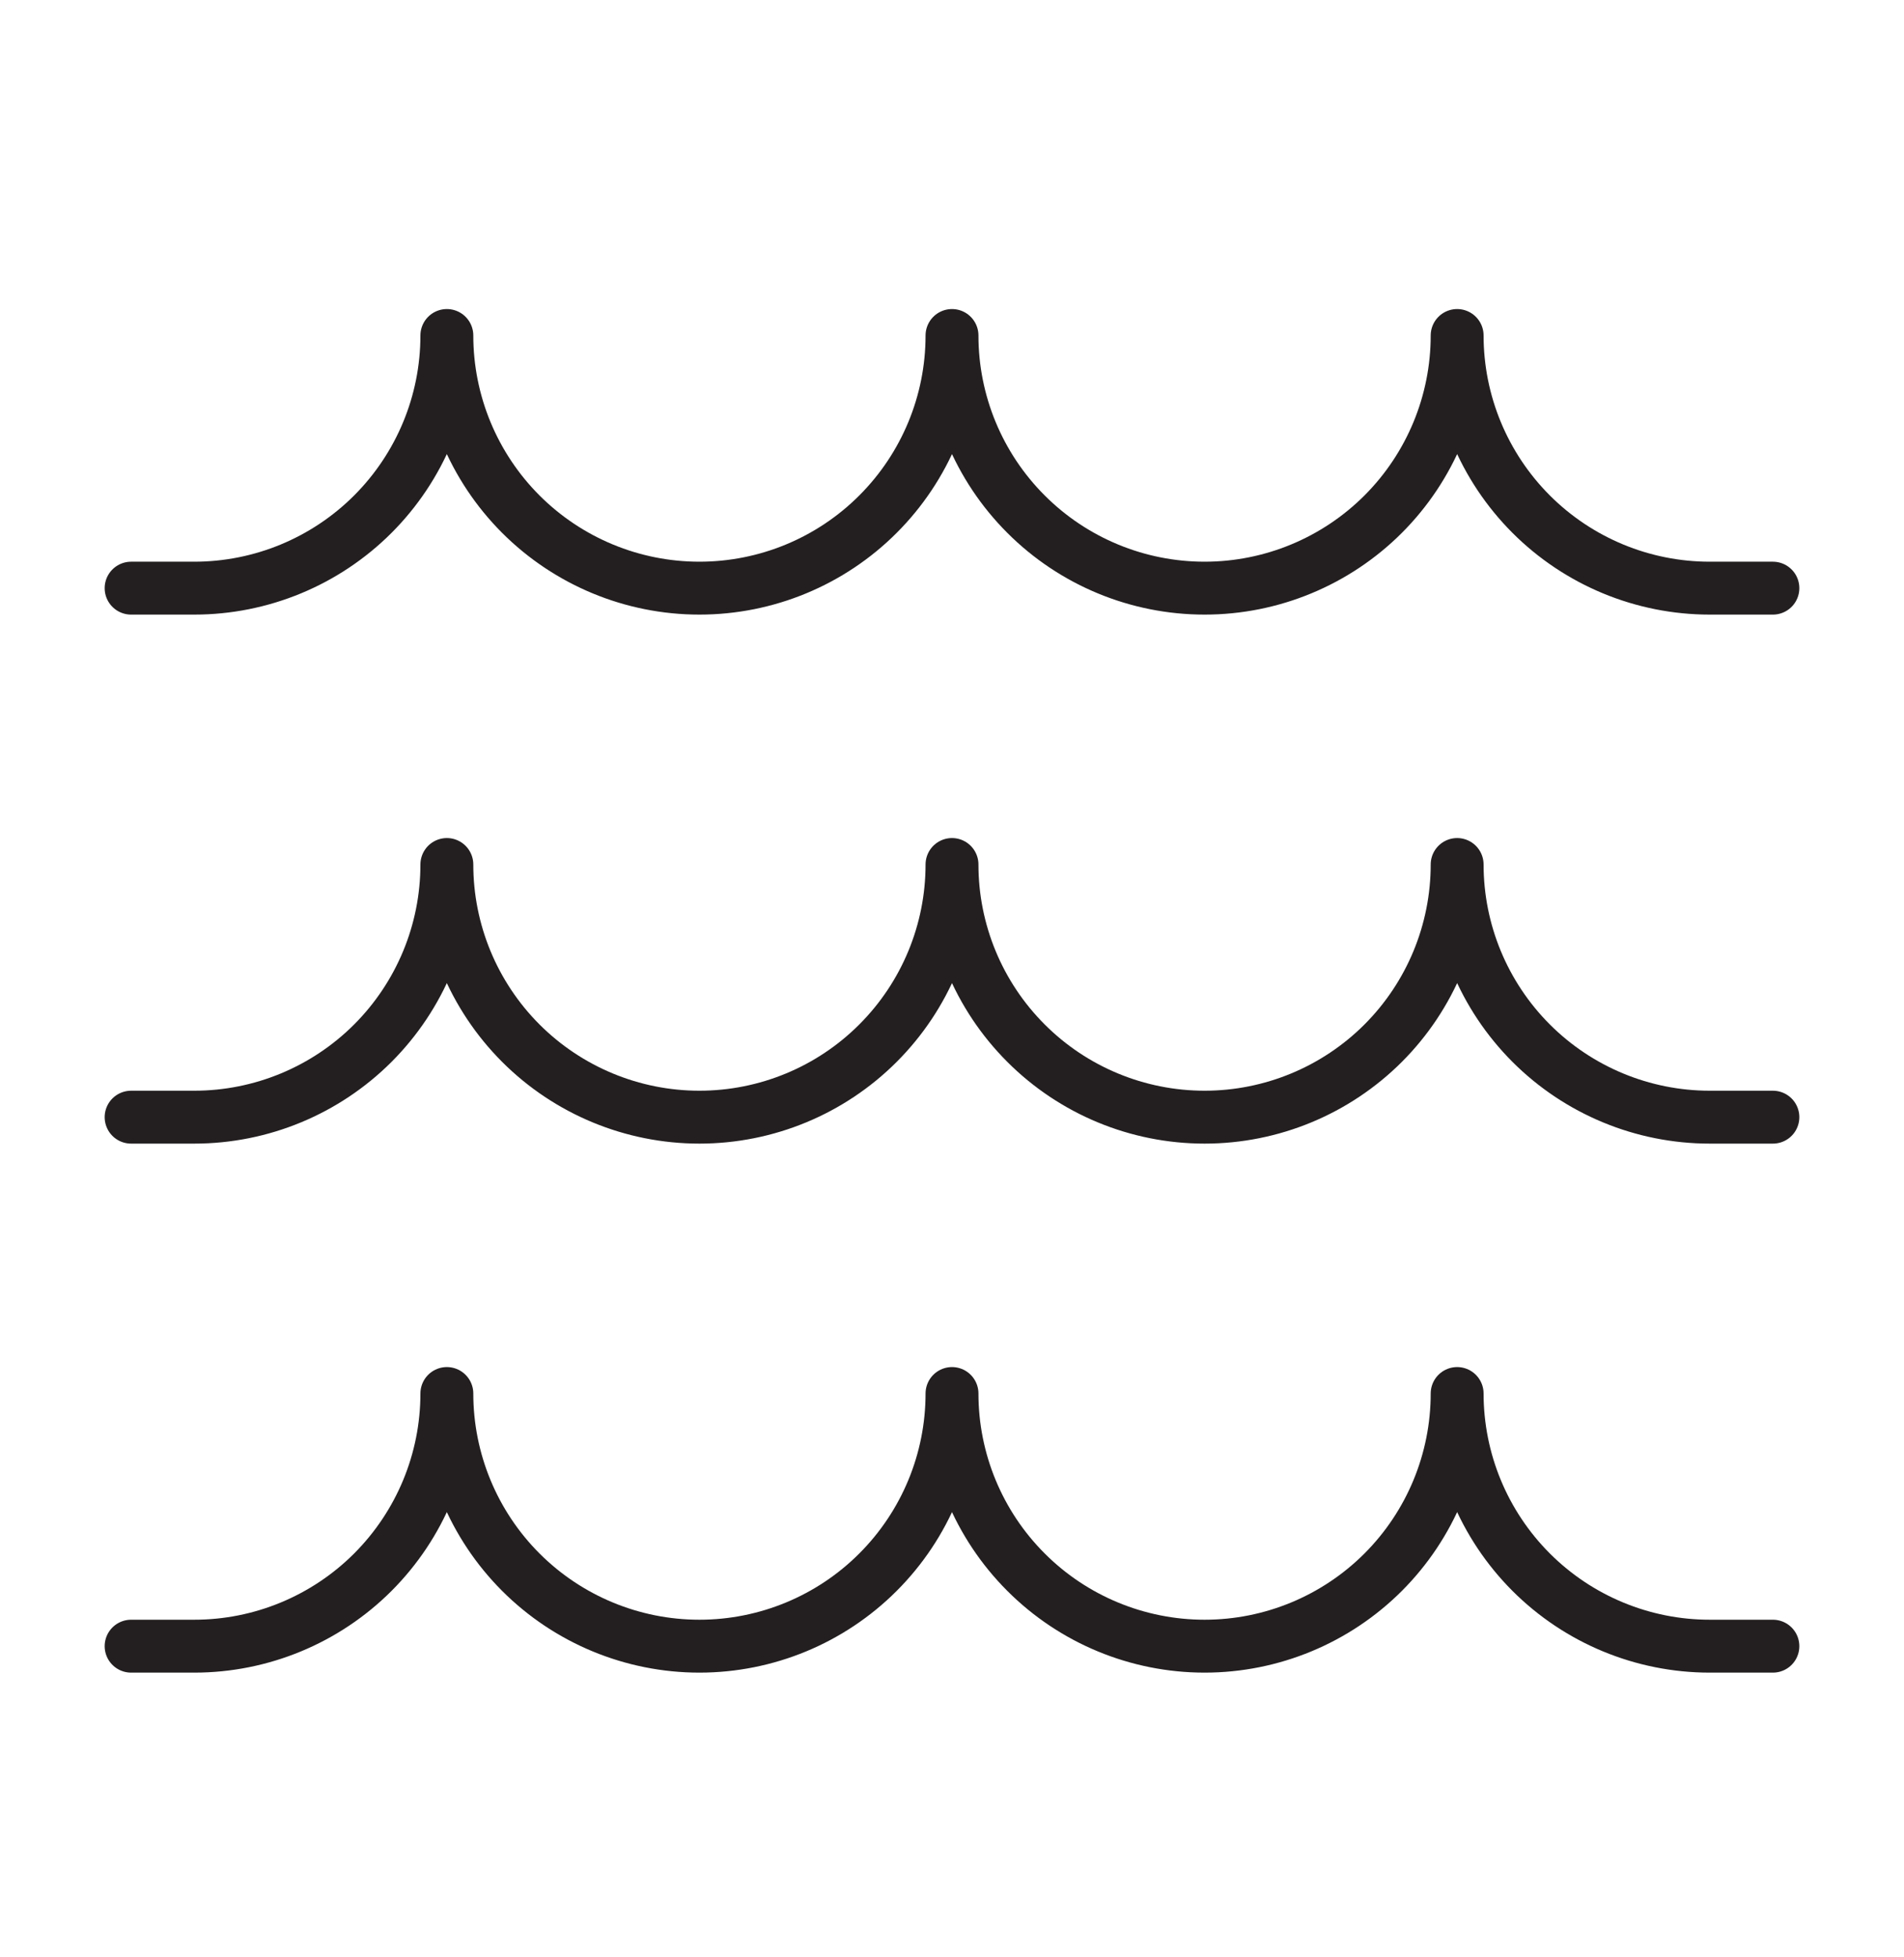
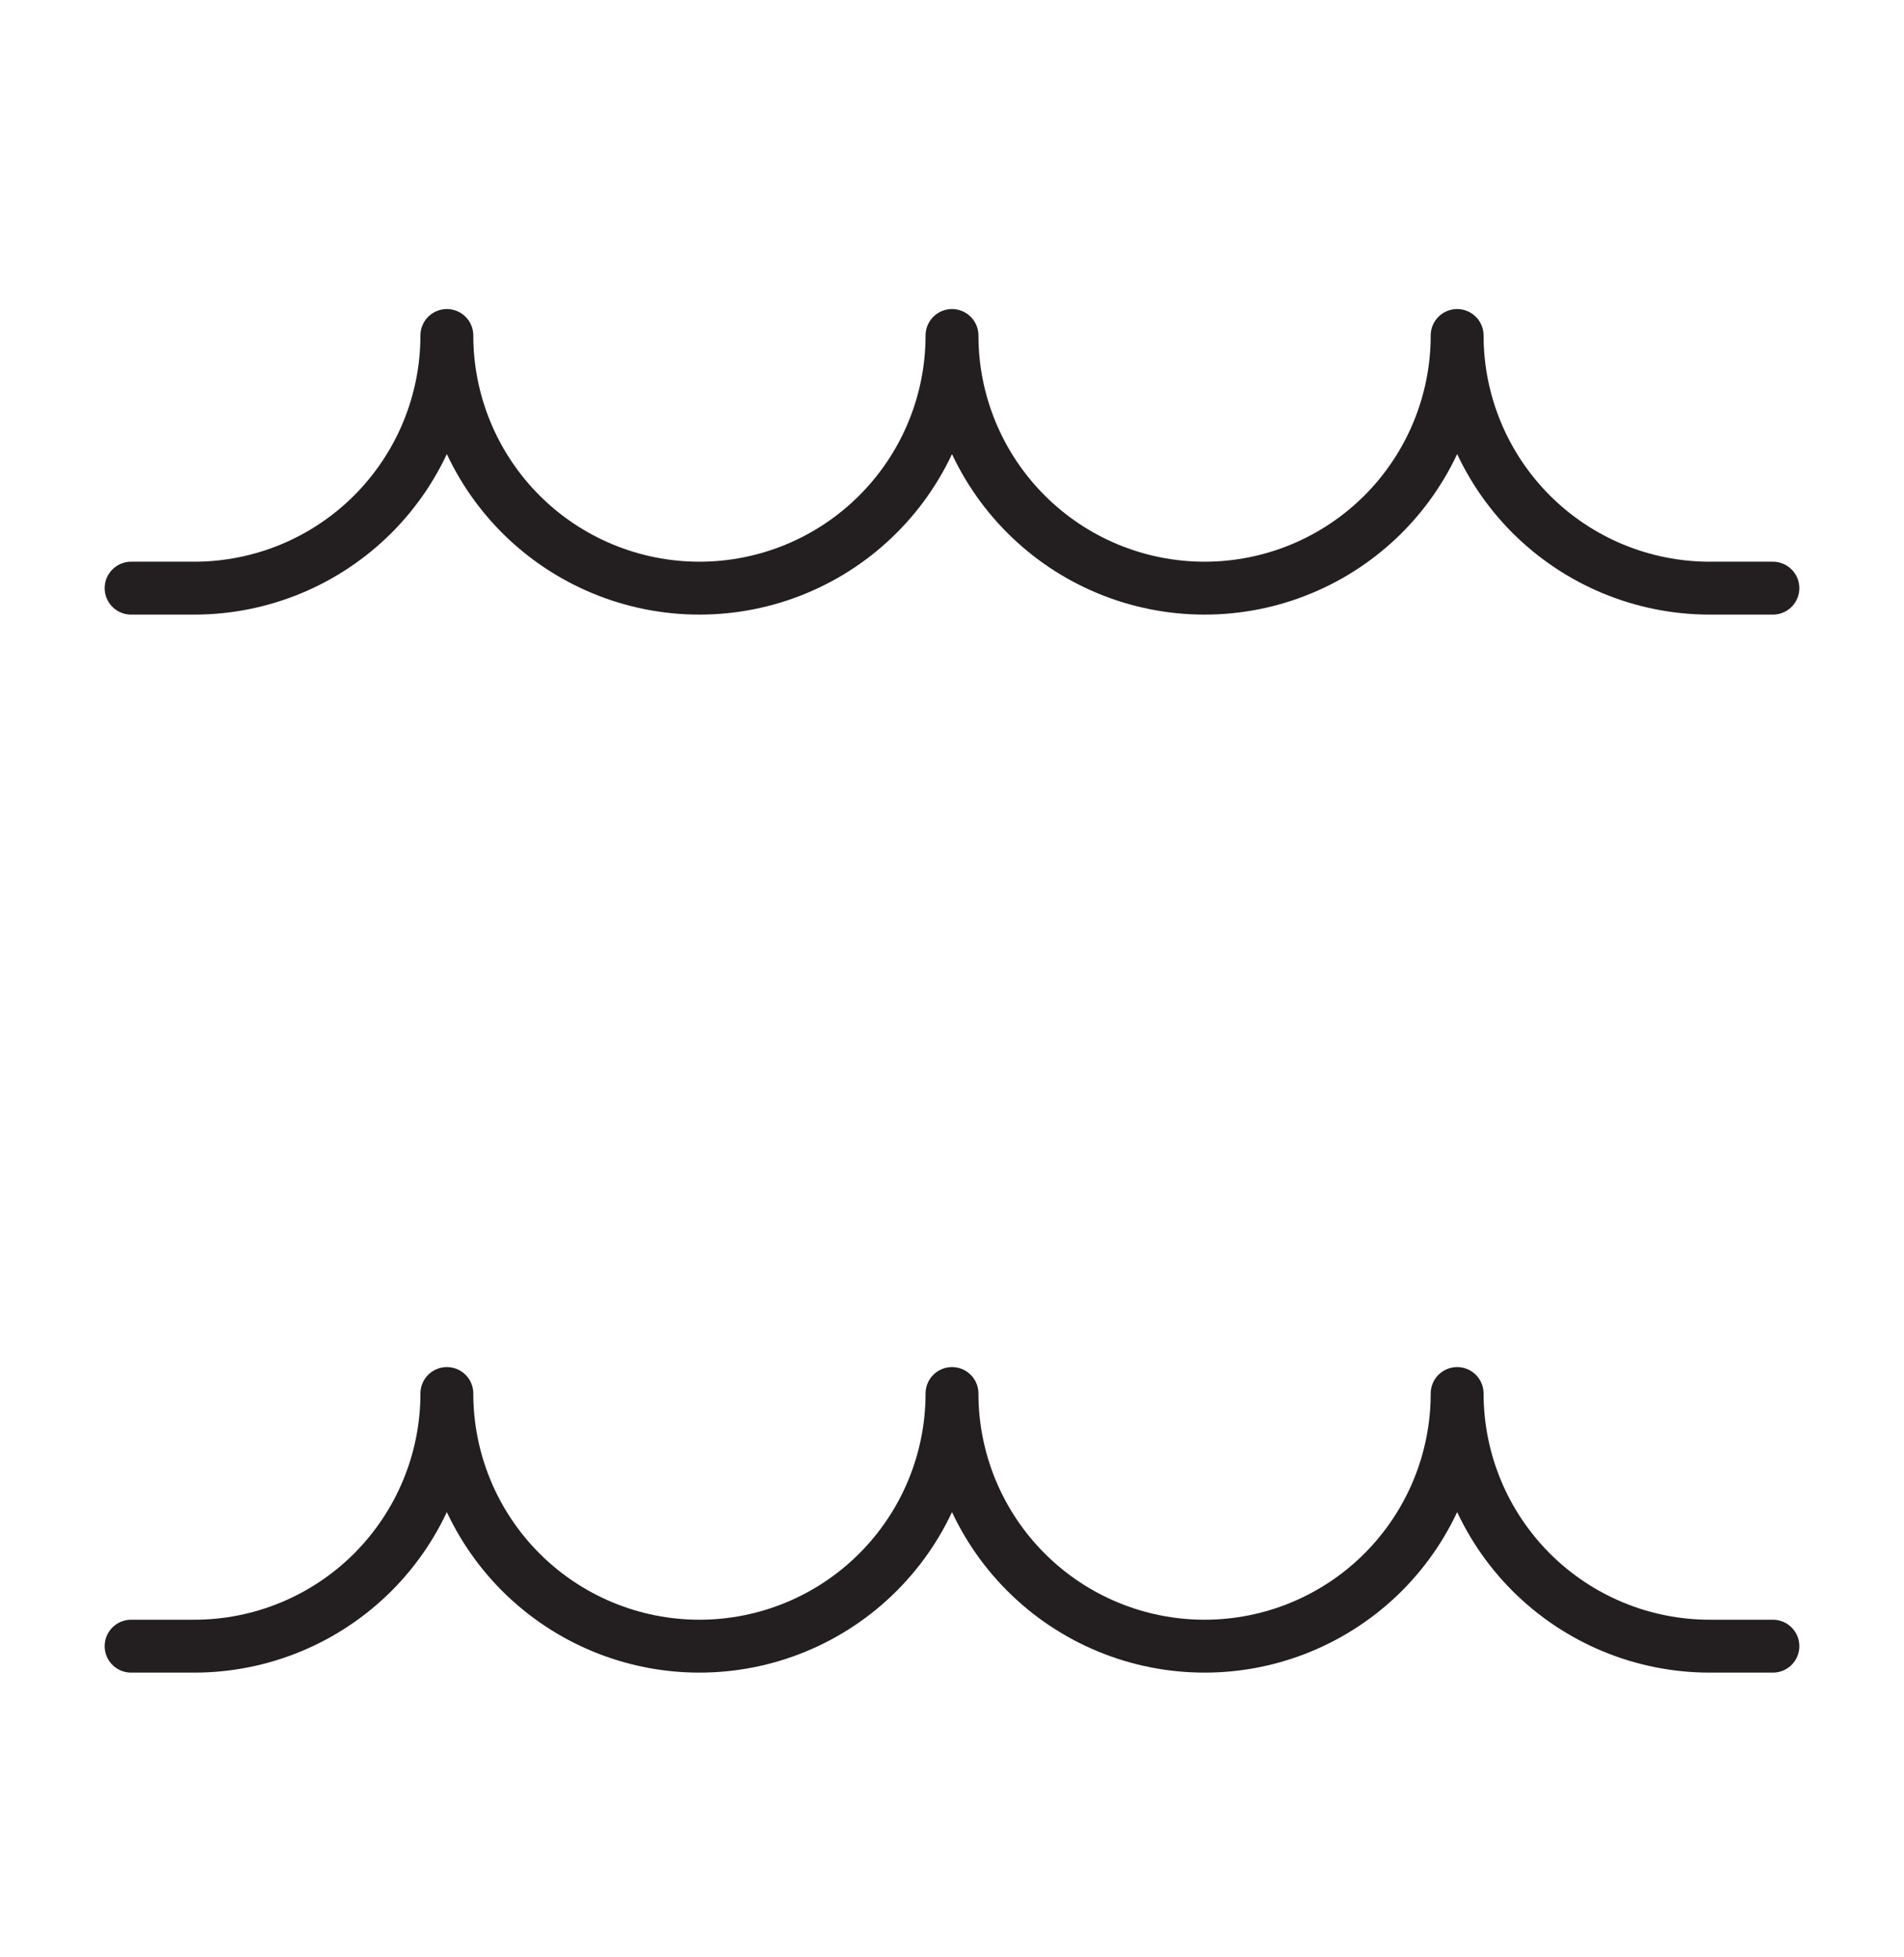
<svg xmlns="http://www.w3.org/2000/svg" width="36" height="37" viewBox="0 0 36 37" fill="none">
  <path d="M33.521 31.118H32.327C31.061 31.118 29.846 30.615 28.95 29.719C28.055 28.823 27.551 27.609 27.551 26.342C27.551 27.609 27.048 28.823 26.153 29.719C25.257 30.615 24.042 31.118 22.776 31.118C21.509 31.118 20.294 30.615 19.399 29.719C18.503 28.823 18 27.609 18 26.342C18 27.609 17.497 28.823 16.601 29.719C15.706 30.615 14.491 31.118 13.224 31.118C11.958 31.118 10.743 30.615 9.847 29.719C8.952 28.823 8.449 27.609 8.449 26.342C8.449 27.609 7.945 28.823 7.05 29.719C6.154 30.615 4.939 31.118 3.673 31.118H2.479" stroke="#231F20" stroke-linecap="round" stroke-linejoin="round" />
-   <path d="M33.521 21.118H32.327C31.061 21.118 29.846 20.615 28.95 19.719C28.055 18.823 27.551 17.609 27.551 16.342C27.551 17.609 27.048 18.823 26.153 19.719C25.257 20.615 24.042 21.118 22.776 21.118C21.509 21.118 20.294 20.615 19.399 19.719C18.503 18.823 18 17.609 18 16.342C18 17.609 17.497 18.823 16.601 19.719C15.706 20.615 14.491 21.118 13.224 21.118C11.958 21.118 10.743 20.615 9.847 19.719C8.952 18.823 8.449 17.609 8.449 16.342C8.449 17.609 7.945 18.823 7.05 19.719C6.154 20.615 4.939 21.118 3.673 21.118H2.479" stroke="#231F20" stroke-linecap="round" stroke-linejoin="round" />
  <path d="M33.521 11.118H32.327C31.061 11.118 29.846 10.615 28.95 9.719C28.055 8.823 27.551 7.609 27.551 6.342C27.551 7.609 27.048 8.823 26.153 9.719C25.257 10.615 24.042 11.118 22.776 11.118C21.509 11.118 20.294 10.615 19.399 9.719C18.503 8.823 18 7.609 18 6.342C18 7.609 17.497 8.823 16.601 9.719C15.706 10.615 14.491 11.118 13.224 11.118C11.958 11.118 10.743 10.615 9.847 9.719C8.952 8.823 8.449 7.609 8.449 6.342C8.449 7.609 7.945 8.823 7.05 9.719C6.154 10.615 4.939 11.118 3.673 11.118H2.479" stroke="#231F20" stroke-linecap="round" stroke-linejoin="round" />
</svg>